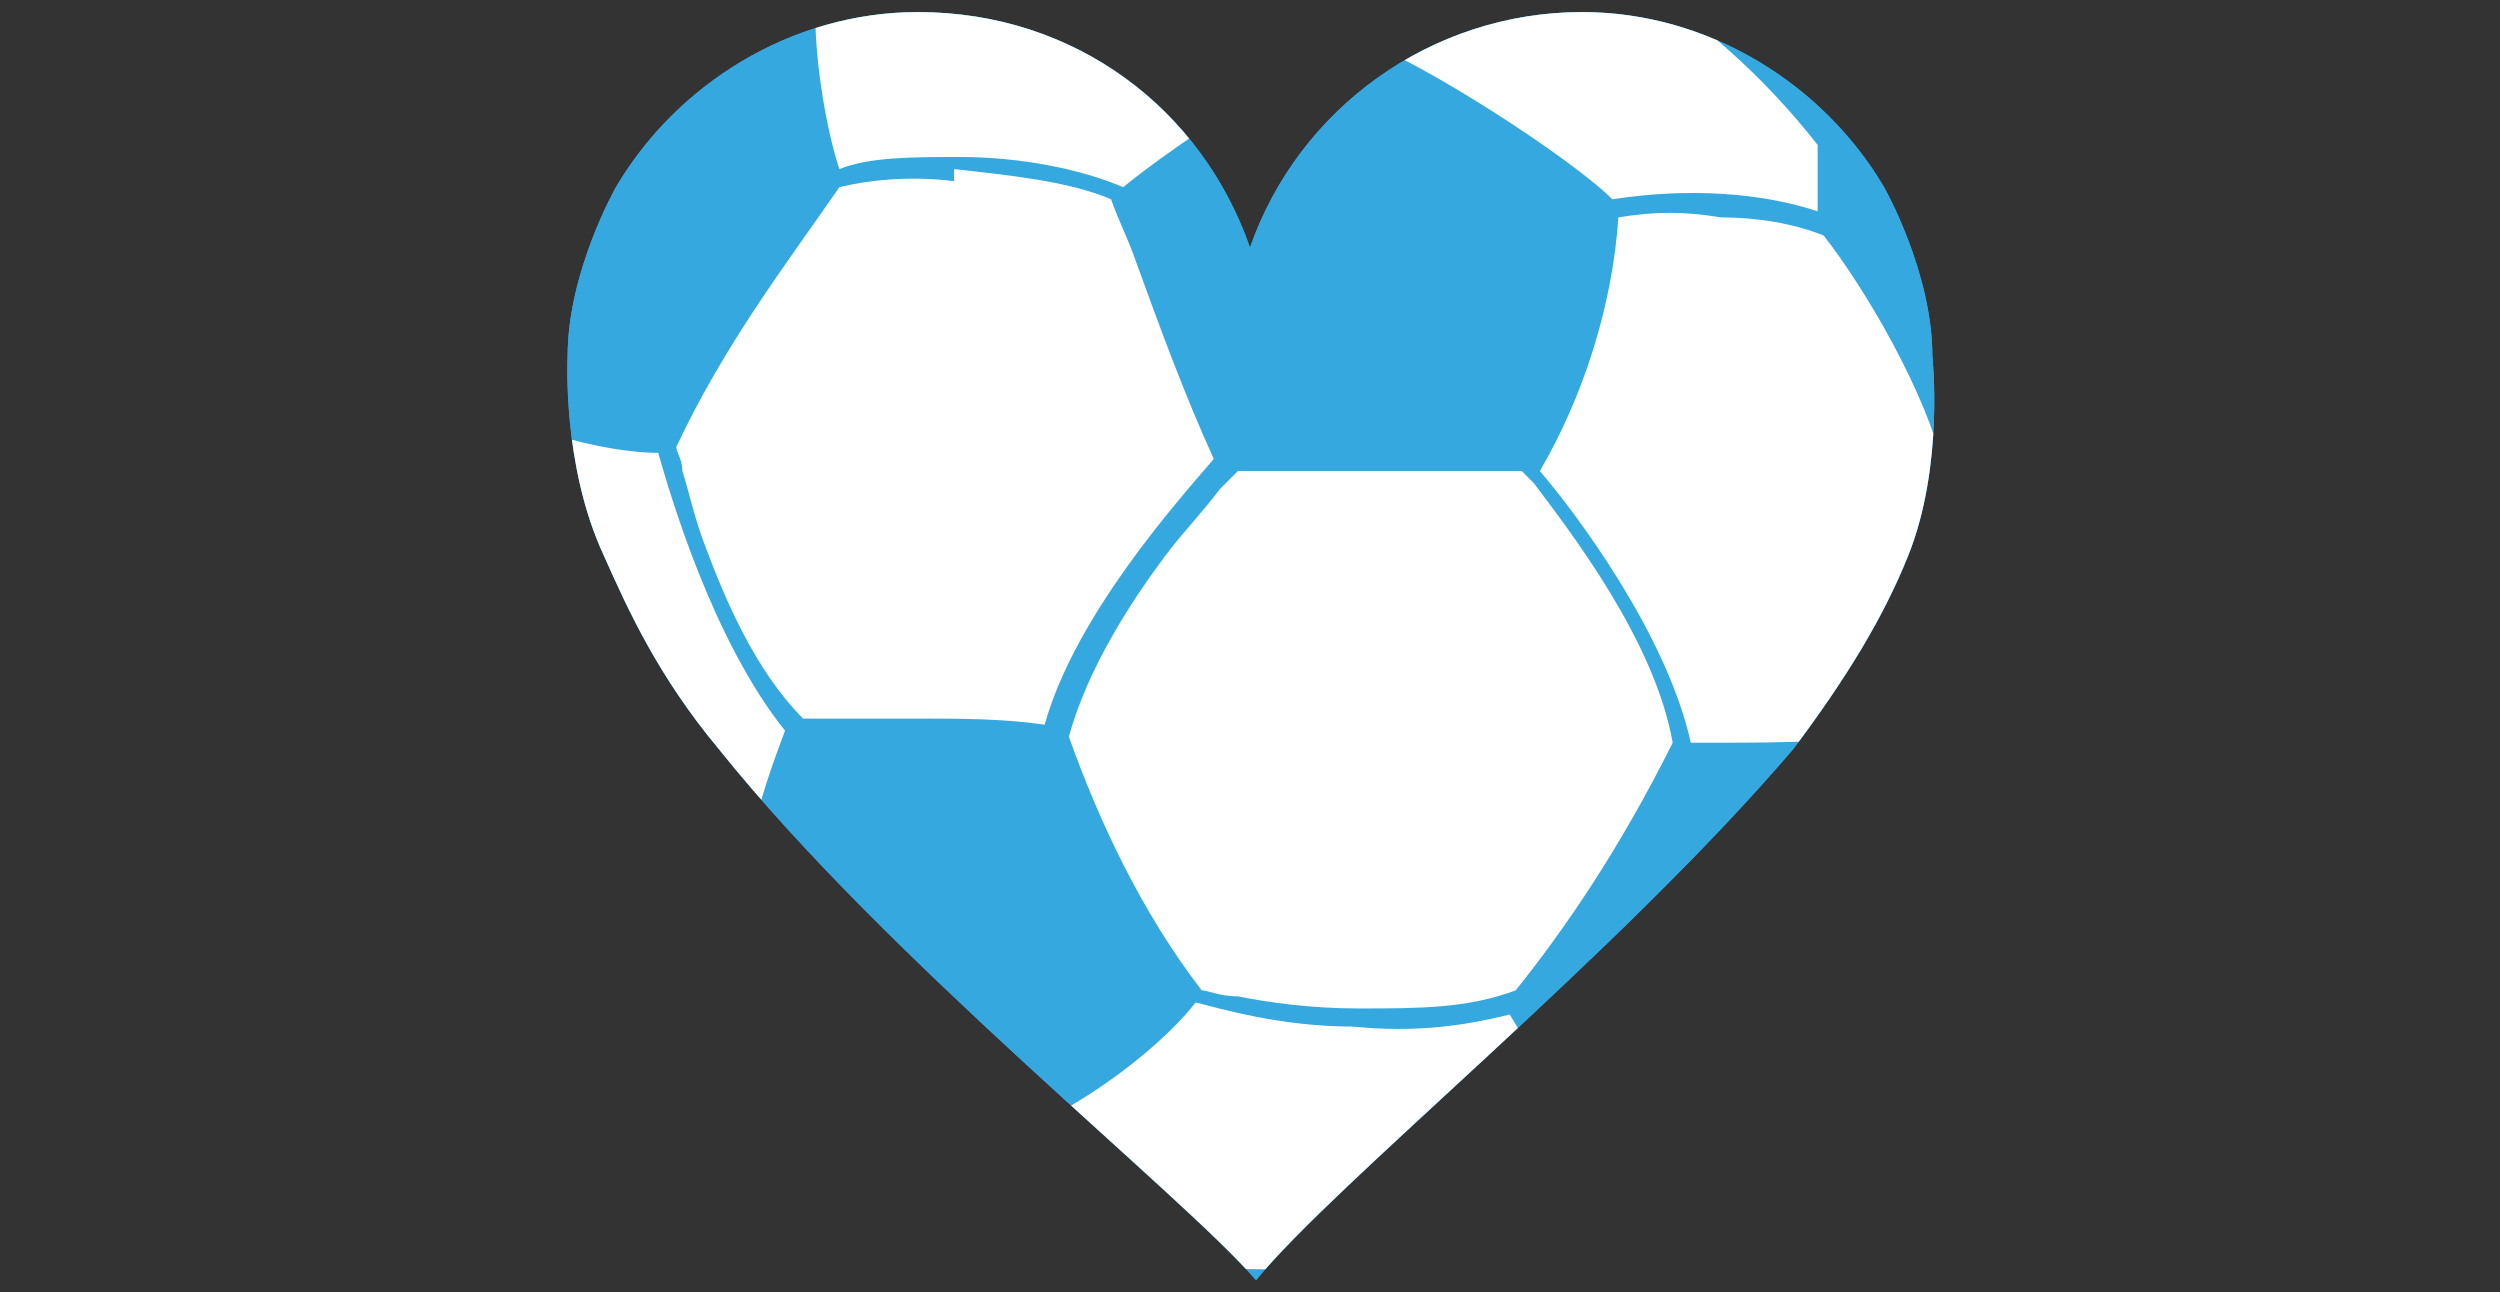
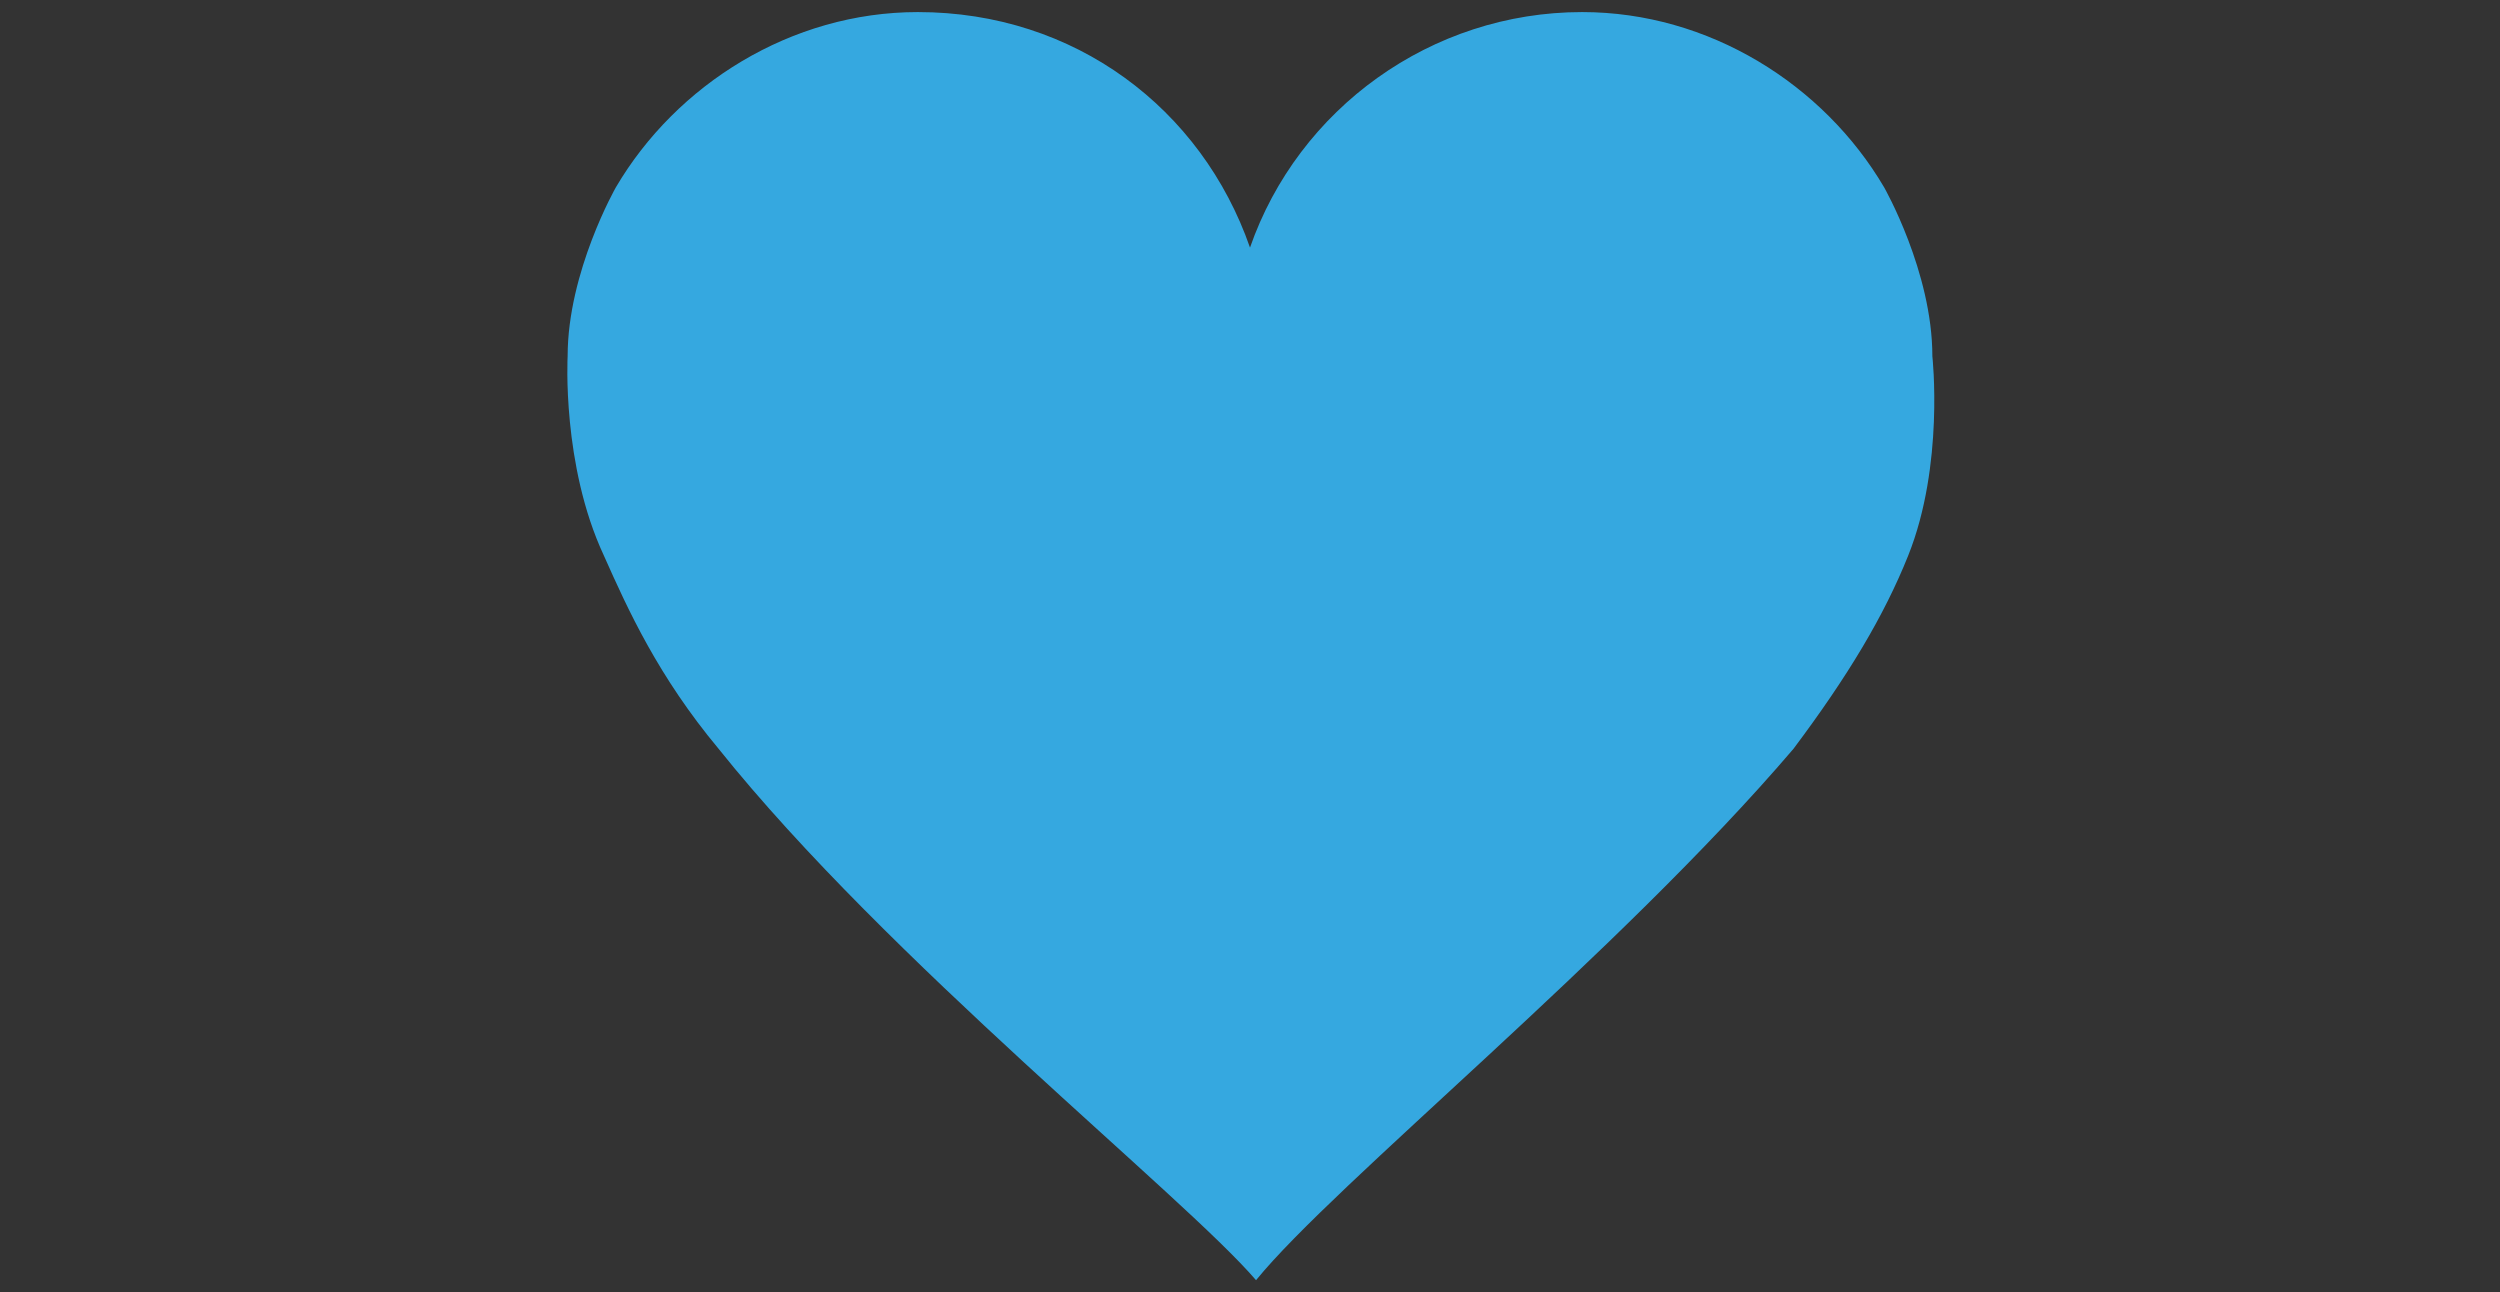
<svg xmlns="http://www.w3.org/2000/svg" xmlns:xlink="http://www.w3.org/1999/xlink" version="1.1" id="Capa_1" x="0px" y="0px" viewBox="0 0 41.4 21.4" style="enable-background:new 0 0 41.4 21.4;" xml:space="preserve">
  <rect x="0" y="0" width="41.4" height="21.4" fill="#333333" stroke="none" />
  <style type="text/css">
	.st0{clip-path:url(#SVGID_2_);}
	.st1{fill:#35A8E0;}
	.st2{opacity:0.3;fill:#35A8E0;enable-background:new    ;}
	.st3{fill:#FFFFFF;}
</style>
  <g>
    <g>
      <g>
        <g>
          <defs>
            <path id="SVGID_1_" d="M32,5.9L32,5.9c0-1.4-0.8-2.8-0.8-2.8c-1-1.7-2.9-2.9-5-2.9c-2.5,0-4.7,1.6-5.5,3.9       c-0.8-2.3-2.9-3.9-5.5-3.9c-2.1,0-4,1.2-5,2.9c0,0-0.8,1.4-0.8,2.8l0,0c0,0-0.1,1.8,0.6,3.3l0,0c0.4,0.9,0.9,2,1.9,3.2       c2.8,3.5,7.7,7.4,8.9,8.8c1.3-1.6,6-5.4,8.9-8.8c0.9-1.2,1.5-2.2,1.9-3.2l0,0C32.2,7.7,32,5.9,32,5.9z" />
          </defs>
          <clipPath id="SVGID_2_">
            <use xlink:href="#SVGID_1_" style="overflow:visible;" />
          </clipPath>
          <g class="st0">
            <g>
              <ellipse class="st1" cx="20.7" cy="9.4" rx="12.3" ry="12.3" />
-               <path class="st2" d="M8.8,10.1C8.8,3.3,14.3-2.2,21-2.2c4.8,0,9,2.8,11,6.8c-1.9-4.4-6.2-7.5-11.3-7.5        C13.9-2.9,8.4,2.6,8.4,9.4c0,2,0.5,3.8,1.3,5.5C9.1,13.4,8.8,11.8,8.8,10.1z" />
            </g>
            <g id="Ball_16_">
-               <path class="st1" d="M21.2-2.9C28-2.6,33.3,3.1,33.1,10c-0.3,6.8-6,12.1-12.9,11.9C13.4,21.5,8.1,15.8,8.3,9        C8.6,2.1,14.4-3.2,21.2-2.9z" />
-               <path class="st3" d="M16.6,18.9c-1-0.2-3.3-2-4-2.8c-0.3,0.3-0.6,0.6-0.8,0.9c1.8,2.1,4.3,3.6,7.1,4        C18.1,20.5,17.2,19.8,16.6,18.9z M19.9,16.4c0.1,0,0.3,0.1,0.6,0.1c0.5,0.1,1.2,0.2,2,0.2c1,0,1.8,0,2.6-0.3        c0.8-1,1.7-2.3,2.6-4.1c-0.3-1.7-1.7-3.5-2.3-4.3c-0.1-0.1-0.1-0.1-0.2-0.2c-0.2,0-0.4,0-0.6,0c-1,0-1.8,0-2.6,0        c-0.5,0-1,0-1.5,0c-0.1,0.1-0.2,0.2-0.3,0.3c-0.3,0.4-0.6,0.7-0.9,1.1c-0.6,0.8-1.3,1.9-1.6,3C18.2,13.6,18.9,15.1,19.9,16.4        C19.8,16.4,19.9,16.4,19.9,16.4z M18.9,21C18.9,21,18.9,21,18.9,21C18.9,21,18.9,21,18.9,21L18.9,21z M13.9,3.1        C13,4.4,12,5.7,11.2,7.4c0,0.1,0.1,0.2,0.1,0.4c0.1,0.3,0.2,0.8,0.4,1.3c0.3,0.8,0.8,2,1.6,2.8c0.2,0,0.5,0,0.8,0        c0.4,0,0.8,0,1.2,0c0.6,0,1.3,0,2,0.1c0.5-1.8,2.2-3.7,2.8-4.4c-0.5-1.1-0.9-2.2-1.3-3.3c-0.1-0.3-0.3-0.7-0.4-1        c-0.7-0.3-1.7-0.4-2.6-0.5l0,0V2.9l0,0v0.1C15,2.9,14.3,3,13.9,3.1z M25,16.8c-0.8,0.2-1.6,0.3-2.6,0.2        c-1.2,0-2.2-0.3-2.6-0.4c-0.7,0.9-2.2,1.9-2.9,2.1c0.8,1.1,2,1.9,2.8,2.3c0.2,0,0.4,0,0.6,0c1.6,0.1,3.1-0.2,4.5-0.7        c0.1-0.1,0.2-0.2,0.3-0.2c0.6-0.5,1.1-1,1.6-1.5C26.1,18.5,25.6,17.8,25,16.8z M11.6,16.7C11.6,16.7,11.6,16.7,11.6,16.7        L11.6,16.7C11.6,16.7,11.6,16.7,11.6,16.7z M13,12.1c-1.2-1.5-1.9-3.9-2.1-4.6c-0.4,0-1.1-0.1-1.7-0.3        C9.1,7.8,9.1,8.3,9.1,8.9c-0.1,2.9,0.8,5.6,2.5,7.7c0.3-0.3,0.6-0.6,0.8-0.9C12.1,14.5,12.7,12.9,13,12.1z M30,2.2L30,2.2        C30,2.3,30,2.3,30,2.2C30,2.3,30,2.3,30,2.2z M22.6,0.7C23.5,1,26,2.6,26.7,3.3c1.3-0.2,2.5-0.1,3.4,0.2c0-0.2,0-0.5,0-0.6        c0-0.2,0-0.4,0-0.5c-1.8-2.3-4.4-3.9-7.4-4.4c-0.3,0.1-0.5,0.3-0.8,0.3C22-1.2,22.4-0.2,22.6,0.7z M13.9,2.8        c0.5-0.2,1.2-0.2,2-0.2c1,0,2,0.2,2.7,0.5c0.6-0.5,2.6-1.9,3.7-2.3c-0.2-0.9-0.6-2.1-0.8-2.6c-0.4-0.1-0.8-0.3-1.2-0.5l0,0        c-2.6,0.1-4.9,1-6.8,2.5C13.5,1.1,13.7,2.2,13.9,2.8z M31.1,12.3c0.1,1,0,2.1-0.4,3.3c1-1.7,1.7-3.6,1.8-5.7c0-0.5,0-1,0-1.5        C32.3,9.4,32,11,31.1,12.3z M25.8,20c1.2-0.6,2.3-1.3,3.2-2.2c-0.7,0.6-1.4,0.8-2,1C26.7,19.2,26.2,19.6,25.8,20z M26.8,3.6        c-0.1,1.5-0.6,3-1.3,4.2c0.6,0.7,2.1,2.7,2.5,4.5c0.1,0,0.2,0,0.3,0c0.7,0,2,0,2.6-0.1c1.1-1.6,1.3-3.7,1.3-4.3        c0-0.1,0-0.1,0-0.1c-0.3-1.3-1.3-3-2-3.9c-0.5-0.2-1.1-0.3-1.7-0.3C27.9,3.5,27.4,3.5,26.8,3.6z" />
-             </g>
+               </g>
          </g>
        </g>
      </g>
    </g>
  </g>
</svg>